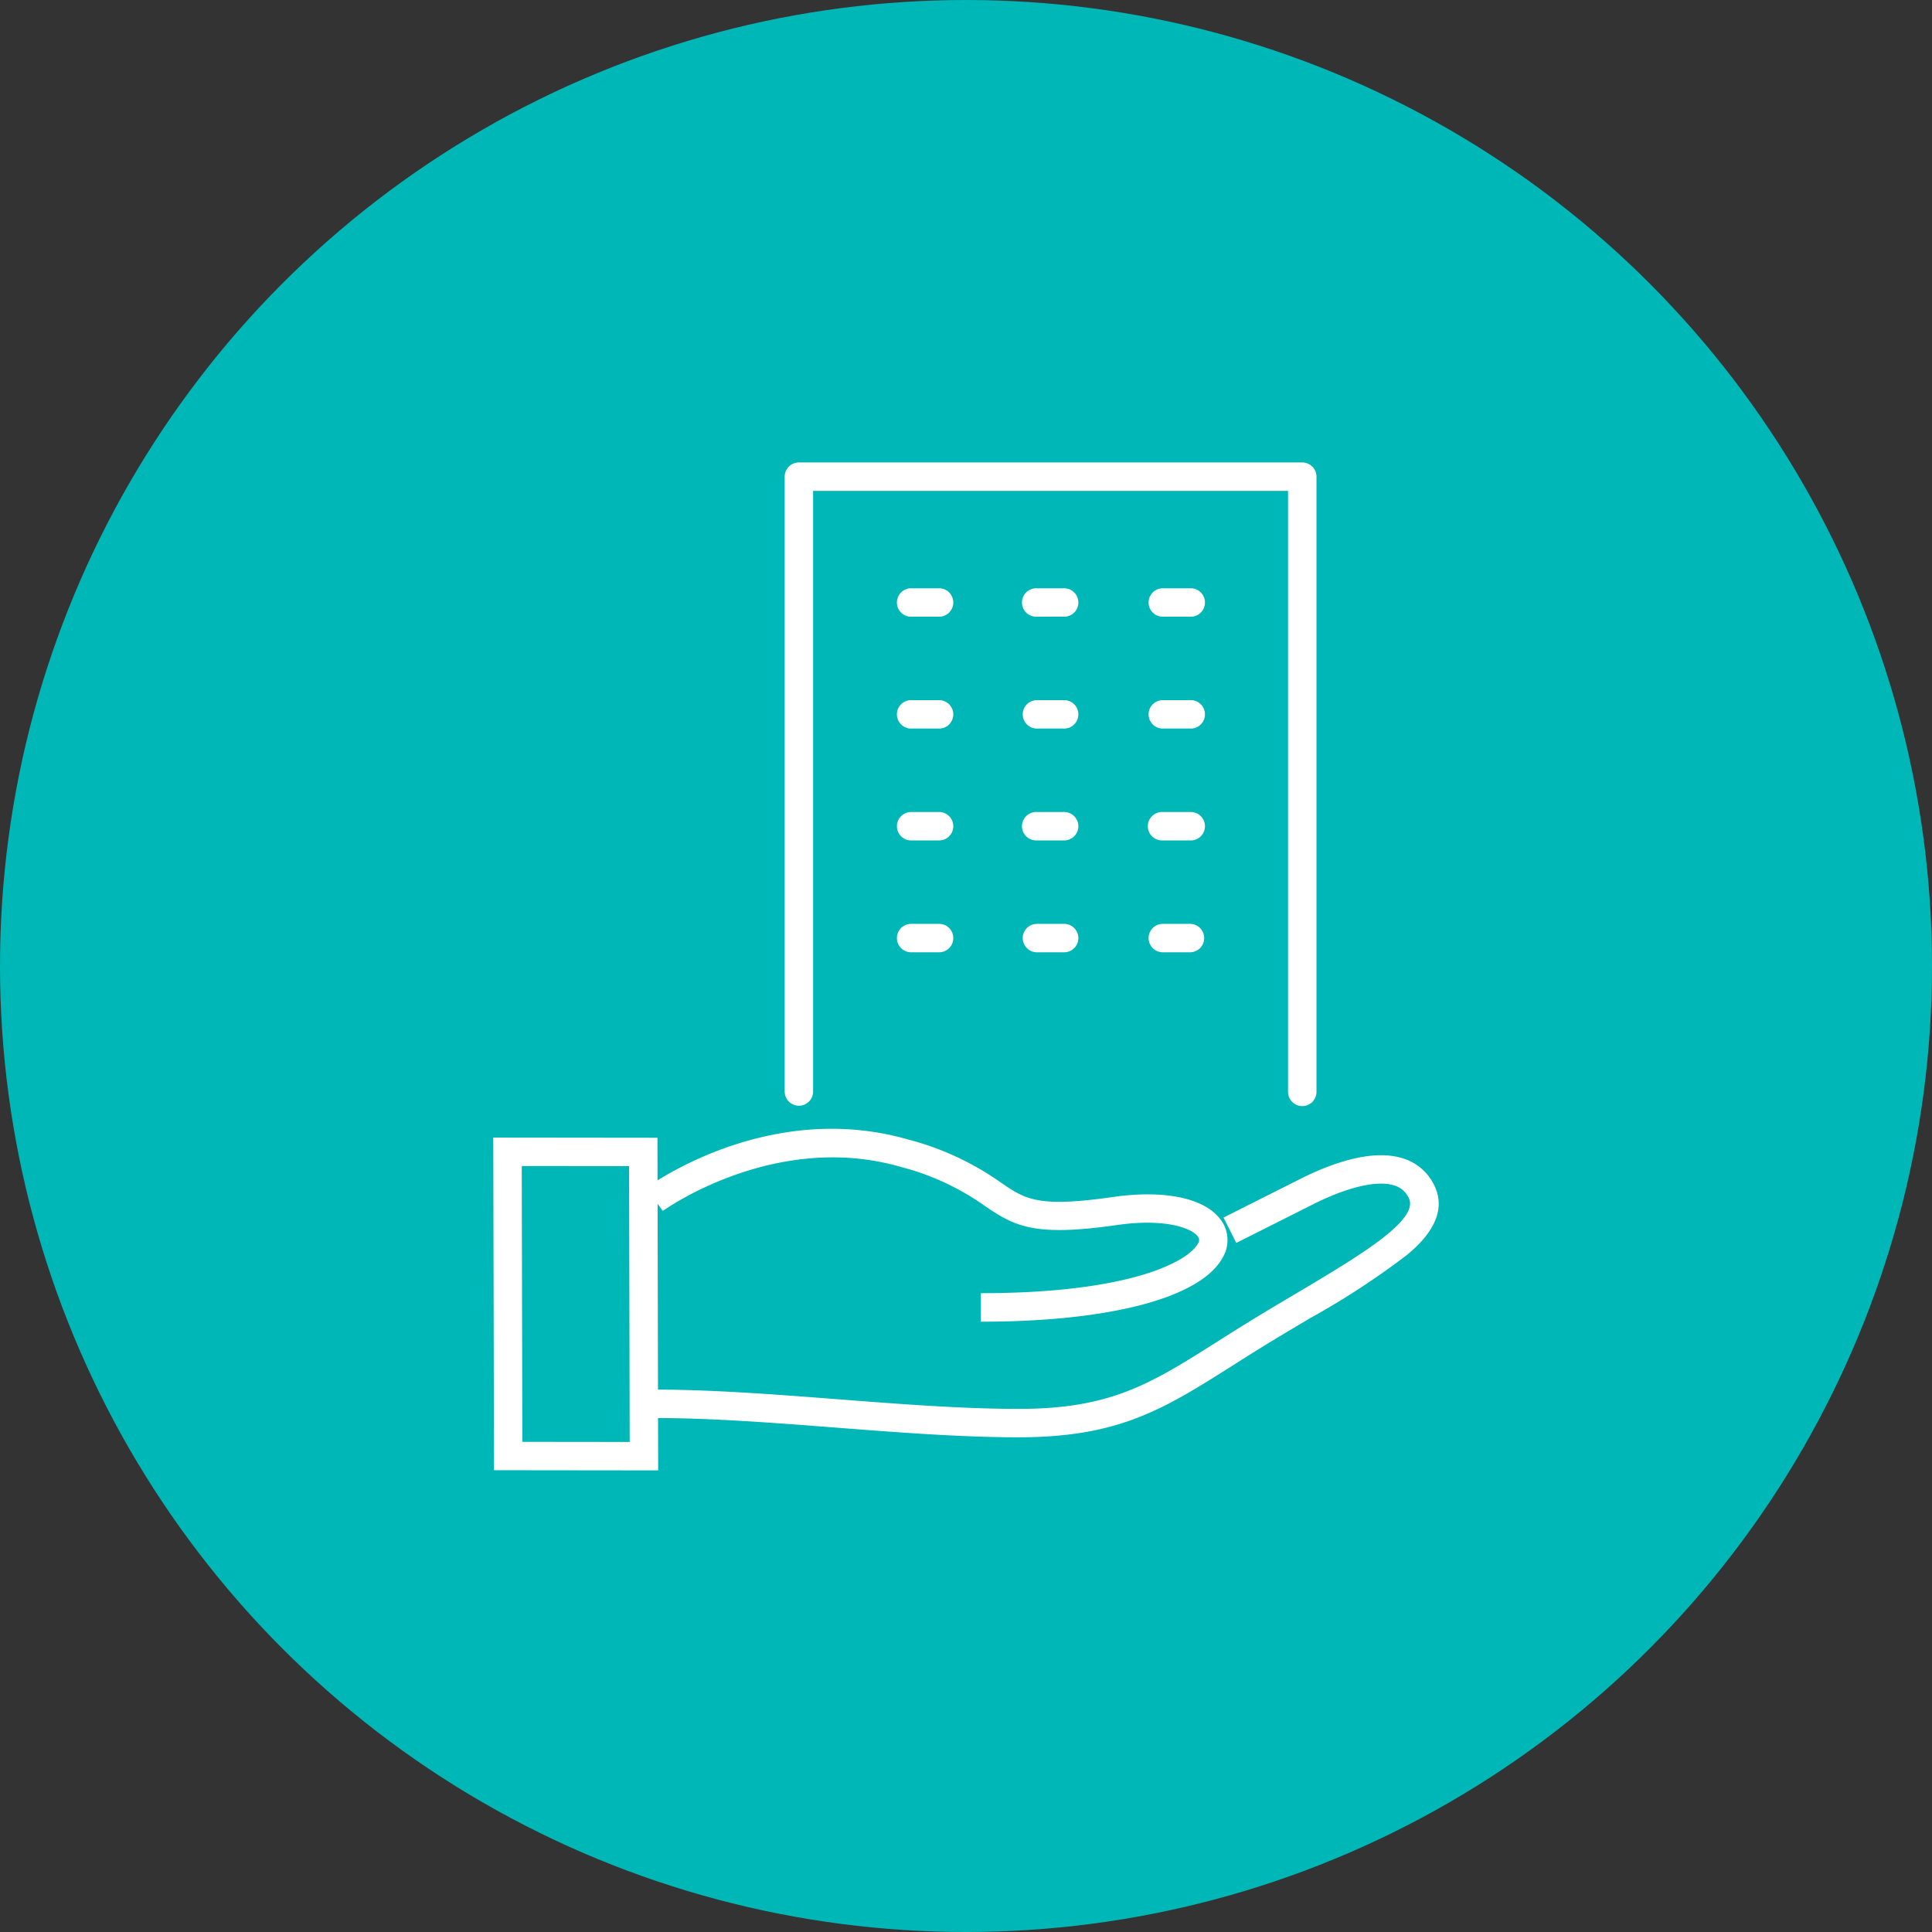
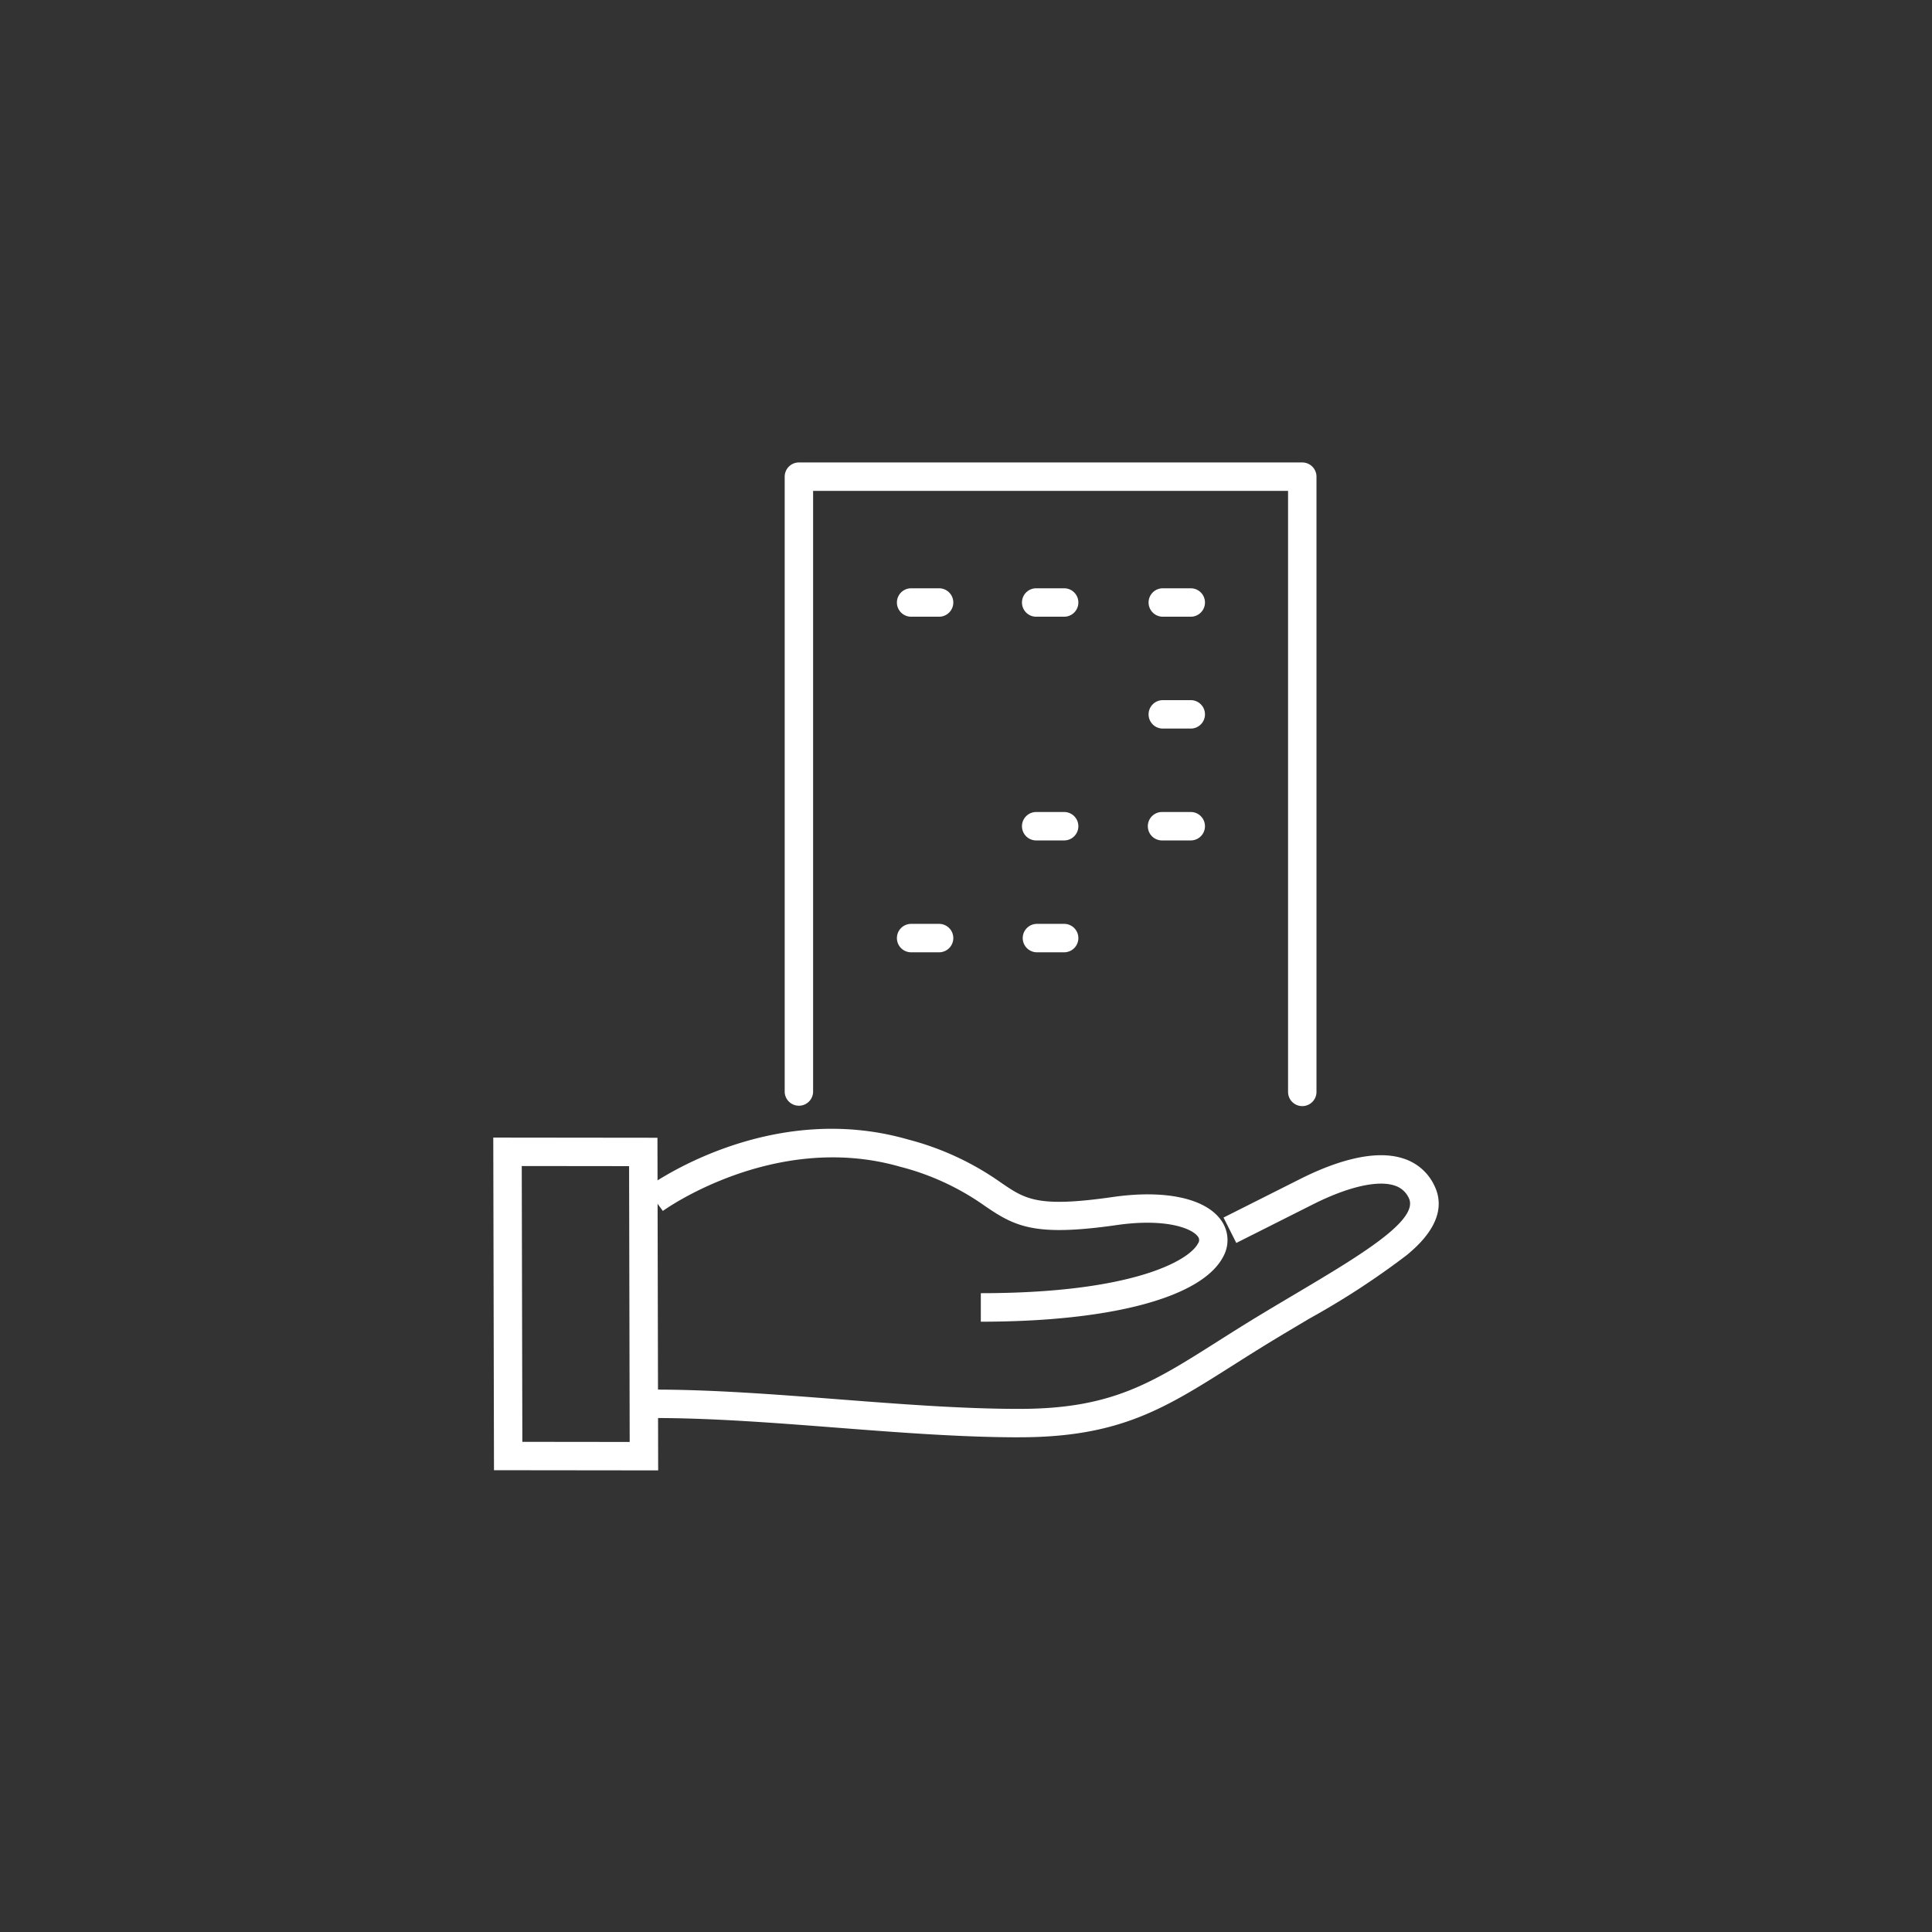
<svg xmlns="http://www.w3.org/2000/svg" width="188" height="188" viewBox="0 0 188 188">
  <rect x="0" y="0" width="188" height="188" fill="#333333" stroke="none" />
  <defs>
    <clipPath id="a">
      <rect width="92" height="98.082" fill="#fff" />
    </clipPath>
  </defs>
  <g transform="translate(-867 -2889)">
-     <circle cx="94" cy="94" r="94" transform="translate(867 2889)" fill="#00b7b7" />
    <g transform="translate(915 2934)">
      <g clip-path="url(#a)">
        <path d="M146,47.048h-2.721a1.383,1.383,0,0,1,0-2.765H146a1.383,1.383,0,1,1,0,2.765" transform="translate(-102.656 -32.037)" fill="#fff" />
-         <path d="M146,86.412h-2.721a1.383,1.383,0,0,1,0-2.765H146a1.383,1.383,0,1,1,0,2.765" transform="translate(-102.656 -60.516)" fill="#fff" />
-         <path d="M146,125.774h-2.721a1.383,1.383,0,0,1,0-2.765H146a1.383,1.383,0,1,1,0,2.765" transform="translate(-102.656 -88.993)" fill="#fff" />
        <path d="M146,165.138h-2.721a1.383,1.383,0,0,1,0-2.765H146a1.383,1.383,0,1,1,0,2.765" transform="translate(-102.656 -117.472)" fill="#fff" />
        <path d="M190.282,47.048h-2.721a1.383,1.383,0,1,1,0-2.765h2.721a1.383,1.383,0,0,1,0,2.765" transform="translate(-134.694 -32.037)" fill="#fff" />
-         <path d="M190.282,86.412h-2.721a1.383,1.383,0,0,1,0-2.765h2.721a1.383,1.383,0,0,1,0,2.765" transform="translate(-134.694 -60.516)" fill="#fff" />
        <path d="M190.282,125.774h-2.721a1.383,1.383,0,1,1,0-2.765h2.721a1.383,1.383,0,0,1,0,2.765" transform="translate(-134.694 -88.993)" fill="#fff" />
        <path d="M190.282,165.138h-2.721a1.383,1.383,0,0,1,0-2.765h2.721a1.383,1.383,0,0,1,0,2.765" transform="translate(-134.694 -117.472)" fill="#fff" />
        <path d="M234.565,47.048h-2.721a1.383,1.383,0,0,1,0-2.765h2.721a1.383,1.383,0,1,1,0,2.765" transform="translate(-166.731 -32.037)" fill="#fff" />
        <path d="M234.565,86.412h-2.721a1.383,1.383,0,0,1,0-2.765h2.721a1.383,1.383,0,1,1,0,2.765" transform="translate(-166.731 -60.516)" fill="#fff" />
        <path d="M234.565,125.774h-2.721a1.383,1.383,0,1,1,0-2.765h2.721a1.383,1.383,0,1,1,0,2.765" transform="translate(-166.731 -88.993)" fill="#fff" />
-         <path d="M234.565,165.138h-2.721a1.383,1.383,0,0,1,0-2.765h2.721a1.383,1.383,0,0,1,0,2.765" transform="translate(-166.731 -117.472)" fill="#fff" />
        <path d="M152.9,62.633a1.383,1.383,0,0,1-1.383-1.383V2.764H105.3V61.25a1.383,1.383,0,0,1-2.765,0V1.382A1.383,1.383,0,0,1,103.914,0H152.9a1.383,1.383,0,0,1,1.383,1.383V61.25a1.383,1.383,0,0,1-1.383,1.383" transform="translate(-74.178 0.001)" fill="#fff" />
        <path d="M16.045,269.954.069,269.936,0,237.567l15.976.018Zm-13.216-2.78,10.445.012-.058-26.838-10.445-.012Z" transform="translate(0 -171.872)" fill="#fff" />
        <path d="M86.324,253.232v-2.765c14.742,0,20.27-3.167,21.133-4.841a.541.541,0,0,0-.006-.664c-.587-.824-3.169-1.8-7.879-1.127-8,1.15-9.907.157-12.843-1.849a24.907,24.907,0,0,0-8.246-3.821c-12.216-3.513-23,4.217-23.1,4.3l-1.635-2.23c.482-.354,11.956-8.62,25.5-4.723a27.658,27.658,0,0,1,9.042,4.2c2.382,1.628,3.578,2.445,10.889,1.395,5.064-.728,9,.116,10.525,2.26a3.306,3.306,0,0,1,.212,3.535c-2.047,3.969-10.866,6.339-23.592,6.339" transform="translate(-38.882 -169.629)" fill="#fff" />
        <path d="M92.364,271.231c-5.647,0-11.835-.479-17.819-.942-5.932-.459-12.066-.934-17.606-.934v-2.765c5.647,0,11.835.479,17.82.942,5.932.459,12.066.934,17.606.934,8.949,0,12.845-2.467,19.3-6.555,1.317-.834,2.68-1.7,4.223-2.629,1.14-.689,2.253-1.349,3.324-1.985,6.24-3.706,12.135-7.205,11.068-9.352a2.255,2.255,0,0,0-1.379-1.211c-1.647-.548-4.544.118-7.948,1.831l-7.458,3.753-1.243-2.47,7.458-3.753c2.912-1.466,7.021-3,10.065-1.985a4.988,4.988,0,0,1,2.981,2.6c1.59,3.2-1.6,5.89-2.651,6.774a77.369,77.369,0,0,1-9.482,6.186c-1.065.633-2.172,1.29-3.307,1.975-1.518.917-2.868,1.771-4.173,2.6-6.642,4.206-11.029,6.984-20.78,6.984" transform="translate(-41.193 -176.369)" fill="#fff" />
      </g>
    </g>
  </g>
</svg>